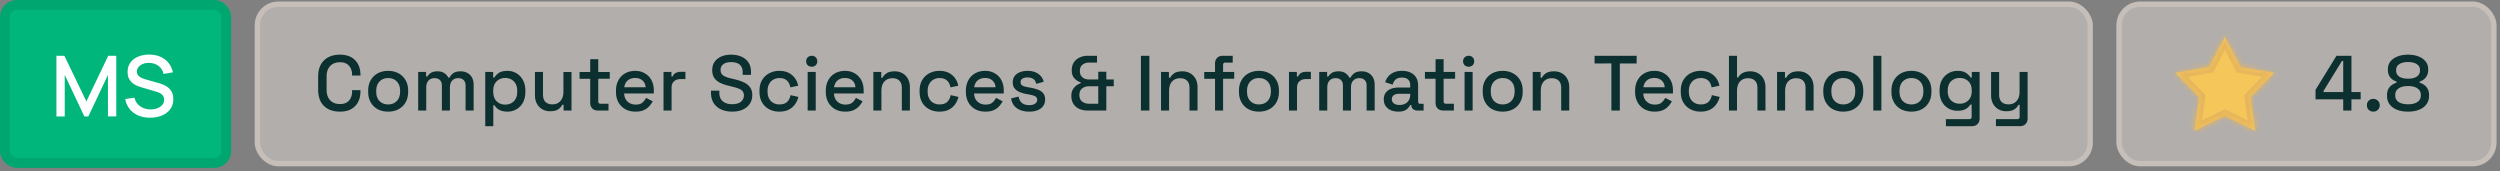
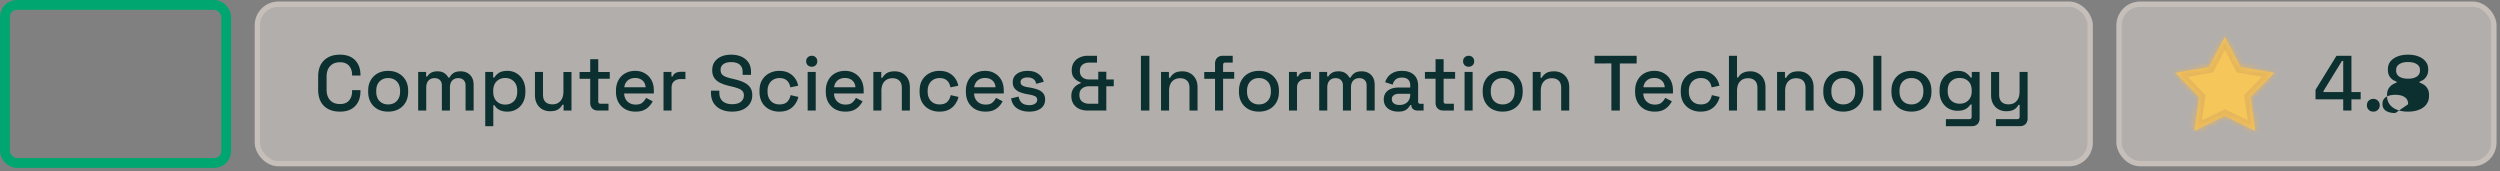
<svg xmlns="http://www.w3.org/2000/svg" width="423" height="29" viewBox="0 0 423 29" fill="none">
  <rect x="0" y="0" width="423" height="29" fill="#808080" stroke="none" />
-   <rect x=".831" y=".831" width="37.441" height="26.74" rx="2.019" fill="#00B67A" />
  <rect x=".831" y=".831" width="37.441" height="26.74" rx="2.019" stroke="#00A66F" stroke-width="1.662" />
-   <path d="M9.549 19.7V9.44h1.347l3.72 7.717 3.698-7.718h1.361v10.255h-1.41v-7.02l-3.315 7.027h-.676l-3.321-7.027v7.027H9.549Zm15.842.215c-.736 0-1.401-.126-1.995-.378a3.828 3.828 0 0 1-1.46-1.09 3.665 3.665 0 0 1-.742-1.69l1.554-.235c.156.628.484 1.117.983 1.468.499.347 1.08.52 1.746.52.413 0 .793-.064 1.14-.192a2.04 2.04 0 0 0 .834-.563c.213-.247.32-.541.32-.883a1.151 1.151 0 0 0-.363-.863 1.426 1.426 0 0 0-.406-.277c-.157-.081-.33-.15-.52-.207l-2.63-.777a6.352 6.352 0 0 1-.784-.292 3.09 3.09 0 0 1-.734-.477 2.342 2.342 0 0 1-.534-.734c-.138-.295-.207-.651-.207-1.07 0-.631.162-1.166.485-1.603a3 3 0 0 1 1.325-.997c.556-.228 1.178-.342 1.867-.342.694.009 1.314.133 1.86.37a3.52 3.52 0 0 1 1.368 1.026c.366.442.618.979.756 1.61l-1.597.271a2.095 2.095 0 0 0-.456-.99 2.283 2.283 0 0 0-.855-.641 2.72 2.72 0 0 0-1.097-.236c-.38-.009-.73.048-1.048.171a1.867 1.867 0 0 0-.755.52 1.17 1.17 0 0 0-.278.77c0 .285.083.516.25.692.166.175.37.316.612.42.247.1.492.183.734.25L26.66 14c.237.066.506.157.805.27.304.11.596.264.877.464.285.2.52.465.705.798.185.328.278.741.278 1.24 0 .518-.105.974-.314 1.368a2.9 2.9 0 0 1-.862.983 3.92 3.92 0 0 1-1.254.592c-.475.133-.976.2-1.504.2Z" fill="#fff" />
  <rect x="43.102" y=".268" width="311" height="27.867" rx="4" fill="#E4DCD6" fill-opacity=".5" />
  <rect x="43.553" y=".718" width="310.098" height="26.965" rx="3.549" stroke="#D8CFC9" stroke-opacity=".5" stroke-width=".902" />
  <path d="M57.51 18.887c-1.13 0-2.025-.318-2.687-.953-.662-.645-.993-1.57-.993-2.78v-2.17c0-1.209.331-2.13.993-2.766.662-.644 1.557-.966 2.687-.966 1.111 0 1.967.308 2.567.926.609.618.913 1.46.913 2.528v.08h-1.416v-.12c0-.626-.172-1.138-.516-1.535-.335-.397-.851-.596-1.548-.596-.706 0-1.258.217-1.655.649-.397.423-.595 1.015-.595 1.773v2.224c0 .75.198 1.34.595 1.773.397.433.949.649 1.655.649.697 0 1.213-.199 1.548-.596.344-.406.516-.917.516-1.535v-.225h1.416v.185c0 1.068-.304 1.91-.913 2.528-.6.618-1.456.927-2.567.927Zm8.16 0c-.653 0-1.235-.133-1.747-.398a3.023 3.023 0 0 1-1.191-1.164c-.291-.503-.437-1.099-.437-1.787v-.198c0-.689.146-1.28.437-1.774a3.023 3.023 0 0 1 1.19-1.165c.513-.273 1.095-.41 1.748-.41s1.235.137 1.747.41a3 3 0 0 1 1.204 1.165c.291.494.437 1.085.437 1.774v.198c0 .688-.146 1.284-.437 1.787a3 3 0 0 1-1.204 1.164c-.512.265-1.094.398-1.747.398Zm0-1.218c.6 0 1.085-.19 1.456-.57.379-.387.569-.921.569-1.6v-.12c0-.68-.186-1.208-.556-1.588-.37-.388-.86-.582-1.47-.582-.59 0-1.076.194-1.455.582-.37.38-.556.909-.556 1.588v.12c0 .679.185 1.213.556 1.6.38.38.865.57 1.456.57Zm5.085 1.032v-6.524h1.337v.767h.211c.124-.23.323-.432.596-.609.273-.176.644-.264 1.112-.264.485 0 .873.101 1.164.304.3.194.525.446.675.754h.212c.15-.3.366-.551.648-.754.292-.203.702-.304 1.231-.304.424 0 .799.088 1.125.264.327.168.587.424.781.768.194.335.291.754.291 1.257v4.341h-1.363v-4.235c0-.397-.11-.701-.33-.913-.212-.22-.517-.33-.914-.33-.423 0-.763.136-1.019.41-.256.273-.384.666-.384 1.177v3.891h-1.363v-4.235c0-.397-.11-.701-.33-.913-.213-.22-.517-.33-.914-.33-.424 0-.763.136-1.02.41-.255.273-.383.666-.383 1.177v3.891h-1.363Zm11.348 2.647v-9.171h1.336v.94h.212c.168-.292.42-.552.754-.782.344-.23.834-.344 1.47-.344a2.895 2.895 0 0 1 2.593 1.549c.283.494.424 1.094.424 1.8v.198c0 .706-.137 1.31-.41 1.813-.274.494-.64.874-1.099 1.138a2.966 2.966 0 0 1-1.509.398c-.423 0-.78-.053-1.072-.16a2.12 2.12 0 0 1-.701-.396 2.476 2.476 0 0 1-.424-.517h-.211v3.534h-1.363Zm3.374-3.653c.6 0 1.09-.19 1.47-.569.379-.38.569-.922.569-1.628v-.119c0-.697-.195-1.235-.583-1.614-.38-.38-.865-.57-1.456-.57-.582 0-1.067.19-1.455.57-.38.38-.57.917-.57 1.614v.12c0 .705.19 1.248.57 1.627.388.38.873.57 1.455.57Zm7.605 1.125a2.63 2.63 0 0 1-1.323-.33 2.341 2.341 0 0 1-.913-.94c-.22-.406-.331-.891-.331-1.456v-3.918h1.363v3.825c0 .565.141.984.424 1.258.282.264.674.397 1.177.397.556 0 1.002-.186 1.337-.556.344-.38.516-.922.516-1.628v-3.295h1.363V18.7H95.36v-.98h-.212c-.124.265-.344.517-.662.755-.317.23-.785.344-1.403.344Zm8.077-.119c-.397 0-.715-.119-.953-.357-.23-.238-.344-.556-.344-.953v-4.063h-1.8v-1.151h1.8v-2.158h1.363v2.158h1.945v1.15h-1.945v3.826c0 .264.124.397.371.397h1.363V18.7h-1.8Zm6.371.186c-.661 0-1.239-.137-1.733-.41a3.05 3.05 0 0 1-1.165-1.179c-.274-.511-.41-1.103-.41-1.773v-.159c0-.68.136-1.27.41-1.773a2.871 2.871 0 0 1 1.138-1.178c.494-.283 1.063-.424 1.707-.424.627 0 1.174.141 1.641.424a2.85 2.85 0 0 1 1.112 1.151c.265.494.397 1.072.397 1.734v.516h-5.016c.018.574.208 1.032.569 1.376.371.336.83.503 1.377.503.512 0 .895-.114 1.151-.344.265-.23.468-.494.609-.794l1.125.583a3.8 3.8 0 0 1-.543.78 2.726 2.726 0 0 1-.913.688c-.379.186-.865.279-1.456.279Zm-1.905-4.117h3.613c-.036-.494-.212-.877-.53-1.15-.317-.283-.732-.424-1.244-.424s-.931.14-1.257.423c-.318.274-.512.657-.582 1.152Zm6.643 3.931v-6.524h1.337v.767h.212a1.09 1.09 0 0 1 .502-.595c.239-.133.53-.199.874-.199h.781v1.23h-.834c-.441 0-.803.124-1.085.371-.283.239-.424.61-.424 1.112v3.838h-1.363Zm11.602.186c-.697 0-1.315-.124-1.853-.371a2.936 2.936 0 0 1-1.271-1.085c-.3-.486-.45-1.072-.45-1.76v-.331h1.416v.33c0 .653.194 1.143.583 1.47.397.326.922.49 1.575.49.661 0 1.16-.138 1.495-.411.335-.282.503-.644.503-1.085 0-.292-.079-.53-.238-.715-.159-.185-.384-.33-.675-.437a7.894 7.894 0 0 0-1.046-.317l-.489-.12a8.355 8.355 0 0 1-1.549-.516c-.432-.211-.767-.49-1.006-.833-.238-.345-.357-.786-.357-1.324 0-.547.132-1.014.397-1.403a2.663 2.663 0 0 1 1.125-.9c.476-.211 1.037-.317 1.681-.317.644 0 1.217.11 1.72.33.512.221.913.548 1.205.98.291.432.436.975.436 1.628v.476h-1.416v-.476c0-.397-.084-.72-.251-.966a1.38 1.38 0 0 0-.675-.543 2.77 2.77 0 0 0-1.019-.172c-.565 0-1.006.12-1.324.357-.309.23-.463.552-.463.966 0 .283.066.517.199.702.141.176.344.322.608.437.265.114.596.216.993.304l.49.12c.6.132 1.129.303 1.588.515.459.203.82.481 1.085.834s.397.807.397 1.363c0 .556-.141 1.041-.423 1.456-.274.415-.667.741-1.178.98-.512.229-1.116.344-1.813.344Zm7.985 0a3.658 3.658 0 0 1-1.707-.398 3.022 3.022 0 0 1-1.205-1.151c-.291-.503-.436-1.107-.436-1.813v-.172c0-.706.145-1.306.436-1.8.3-.503.702-.887 1.205-1.152a3.562 3.562 0 0 1 1.707-.41c.626 0 1.16.115 1.601.344.441.23.794.534 1.059.913.274.38.45.799.529 1.258l-1.323.278a2.184 2.184 0 0 0-.278-.794 1.544 1.544 0 0 0-.595-.57c-.256-.14-.578-.211-.967-.211-.379 0-.723.088-1.032.264-.3.168-.538.415-.715.742-.176.317-.264.706-.264 1.164v.12c0 .458.088.85.264 1.177.177.327.415.574.715.741.309.168.653.252 1.032.252.574 0 1.011-.146 1.311-.437.3-.3.489-.68.569-1.138l1.323.304a3.46 3.46 0 0 1-.569 1.244c-.265.38-.618.684-1.059.914-.441.22-.975.33-1.601.33Zm4.801-.186v-6.524h1.364V18.7h-1.364Zm.689-7.411a.97.97 0 0 1-.675-.252.912.912 0 0 1-.265-.675c0-.273.088-.494.265-.661a.942.942 0 0 1 .675-.265c.273 0 .498.088.675.265.176.167.264.388.264.661a.916.916 0 0 1-.264.675.942.942 0 0 1-.675.252Zm5.689 7.597c-.662 0-1.24-.137-1.734-.41a3.056 3.056 0 0 1-1.165-1.179c-.273-.511-.41-1.103-.41-1.773v-.159c0-.68.137-1.27.41-1.773a2.877 2.877 0 0 1 1.138-1.178c.494-.283 1.064-.424 1.708-.424.626 0 1.173.141 1.641.424.476.273.847.657 1.111 1.151.265.494.397 1.072.397 1.734v.516h-5.015c.017.574.207 1.032.569 1.376.37.336.829.503 1.376.503.512 0 .896-.114 1.151-.344.265-.23.468-.494.609-.794l1.125.583a3.792 3.792 0 0 1-.542.78 2.74 2.74 0 0 1-.914.688c-.379.186-.864.279-1.455.279Zm-1.906-4.117h3.613c-.035-.494-.212-.877-.53-1.15-.317-.283-.732-.424-1.244-.424-.511 0-.93.14-1.257.423-.317.274-.512.657-.582 1.152Zm6.643 3.931v-6.524h1.337v.979h.212c.123-.265.344-.512.662-.741.317-.23.789-.344 1.416-.344.494 0 .93.11 1.31.33.388.221.692.534.913.94.221.397.331.878.331 1.443V18.7h-1.363V14.89c0-.565-.141-.98-.424-1.244-.282-.274-.67-.41-1.164-.41-.565 0-1.019.185-1.364.555-.335.37-.502.909-.502 1.615V18.7h-1.364Zm11.173.186a3.661 3.661 0 0 1-1.707-.398 3.02 3.02 0 0 1-1.204-1.151c-.291-.503-.437-1.107-.437-1.813v-.172c0-.706.146-1.306.437-1.8a3.02 3.02 0 0 1 1.204-1.152 3.565 3.565 0 0 1 1.707-.41c.627 0 1.161.115 1.602.344.441.23.794.534 1.059.913.273.38.45.799.529 1.258l-1.323.278a2.202 2.202 0 0 0-.278-.794 1.547 1.547 0 0 0-.596-.57c-.256-.14-.578-.211-.966-.211-.379 0-.724.088-1.032.264-.3.168-.539.415-.715.742-.177.317-.265.706-.265 1.164v.12c0 .458.088.85.265 1.177.176.327.415.574.715.741.308.168.653.252 1.032.252.573 0 1.01-.146 1.31-.437.3-.3.49-.68.569-1.138l1.324.304c-.106.45-.296.865-.569 1.244-.265.38-.618.684-1.059.914-.441.22-.975.33-1.602.33Zm7.793 0c-.662 0-1.24-.137-1.734-.41a3.047 3.047 0 0 1-1.164-1.179c-.274-.511-.411-1.103-.411-1.773v-.159c0-.68.137-1.27.411-1.773a2.865 2.865 0 0 1 1.138-1.178c.494-.283 1.063-.424 1.707-.424.626 0 1.173.141 1.641.424a2.85 2.85 0 0 1 1.112 1.151c.264.494.397 1.072.397 1.734v.516h-5.016c.018.574.207 1.032.569 1.376.371.336.829.503 1.376.503.512 0 .896-.114 1.152-.344.264-.23.467-.494.609-.794l1.125.583a3.84 3.84 0 0 1-.543.78 2.736 2.736 0 0 1-.913.688c-.38.186-.865.279-1.456.279Zm-1.906-4.117h3.613c-.035-.494-.212-.877-.529-1.15-.318-.283-.733-.424-1.244-.424-.512 0-.931.14-1.258.423-.317.274-.511.657-.582 1.152Zm9.317 4.117c-.829 0-1.517-.186-2.065-.556-.547-.371-.882-.931-1.005-1.681l1.27-.305c.071.362.19.649.358.86.167.212.374.362.622.45.255.089.529.133.82.133.432 0 .763-.084.993-.252.238-.167.357-.383.357-.648s-.11-.459-.331-.582c-.22-.124-.547-.225-.979-.305l-.45-.08a5.854 5.854 0 0 1-1.205-.343 2.114 2.114 0 0 1-.86-.622c-.212-.265-.317-.605-.317-1.02 0-.617.229-1.093.688-1.429.459-.344 1.067-.516 1.826-.516.732 0 1.332.168 1.8.503.476.327.785.772.926 1.337l-1.27.357c-.079-.397-.247-.675-.503-.834-.256-.167-.573-.251-.953-.251-.37 0-.662.07-.873.212a.633.633 0 0 0-.318.569c0 .264.102.459.304.582.212.124.495.216.847.278l.464.08c.467.079.895.19 1.283.33.389.142.693.344.914.61.229.264.344.617.344 1.058 0 .653-.243 1.16-.728 1.522-.485.362-1.138.543-1.959.543Zm9.85-.186a3.305 3.305 0 0 1-1.416-.291 2.305 2.305 0 0 1-.966-.847c-.229-.37-.344-.816-.344-1.337 0-.388.07-.723.212-1.005.141-.283.331-.517.569-.702.247-.194.511-.335.794-.424v-.171a2.345 2.345 0 0 1-1.072-.689c-.291-.326-.437-.767-.437-1.323 0-.538.119-.988.357-1.35.247-.37.574-.649.98-.834a3.149 3.149 0 0 1 1.376-.291h1.562v1.151h-1.337c-.441 0-.812.12-1.112.358-.3.23-.45.586-.45 1.072 0 .335.071.608.212.82.15.203.34.358.569.464.239.097.499.145.781.145h1.549v-1.31h1.363v1.31h1.257v1.152h-1.257V18.7h-3.19Zm.225-1.151h1.602v-2.952h-1.602c-.441 0-.816.124-1.125.371-.309.238-.463.609-.463 1.112 0 .503.159.873.476 1.111.318.239.689.358 1.112.358Zm8.822 1.151V9.437h1.429v9.264h-1.429Zm3.4 0v-6.524h1.336v.979h.212c.124-.265.344-.512.662-.741.317-.23.789-.344 1.416-.344.494 0 .931.11 1.31.33.388.221.693.534.913.94.221.397.331.878.331 1.443V18.7h-1.363V14.89c0-.565-.141-.98-.424-1.244-.282-.274-.67-.41-1.164-.41-.565 0-1.019.185-1.363.555-.336.37-.503.909-.503 1.615V18.7h-1.363Zm9.139 0v-5.373h-1.826v-1.151h1.826v-1.43c0-.397.119-.714.357-.953.238-.238.556-.357.953-.357h1.681v1.151h-1.244c-.256 0-.384.133-.384.397v1.192h1.879v1.15h-1.879v5.374h-1.363Zm7.424.186c-.653 0-1.235-.133-1.747-.398a3.02 3.02 0 0 1-1.191-1.164c-.291-.503-.437-1.099-.437-1.787v-.198c0-.689.146-1.28.437-1.774a3.02 3.02 0 0 1 1.191-1.165c.512-.273 1.094-.41 1.747-.41s1.235.137 1.747.41c.511.274.913.662 1.204 1.165.291.494.437 1.085.437 1.774v.198c0 .688-.146 1.284-.437 1.787a3.002 3.002 0 0 1-1.204 1.164c-.512.265-1.094.398-1.747.398Zm0-1.218c.6 0 1.085-.19 1.456-.57.379-.387.569-.921.569-1.6v-.12c0-.68-.186-1.208-.556-1.588-.371-.388-.86-.582-1.469-.582-.591 0-1.077.194-1.456.582-.371.38-.556.909-.556 1.588v.12c0 .679.185 1.213.556 1.6.379.38.865.57 1.456.57Zm5.085 1.032v-6.524h1.337v.767h.211c.106-.273.274-.472.503-.595.239-.133.53-.199.874-.199h.781v1.23h-.834c-.441 0-.803.124-1.085.371-.283.239-.424.61-.424 1.112v3.838h-1.363Zm5.118 0v-6.524h1.337v.767h.211c.124-.23.322-.432.596-.609.274-.176.644-.264 1.112-.264.485 0 .873.101 1.164.304.3.194.525.446.675.754h.212c.15-.3.366-.551.649-.754.291-.203.701-.304 1.23-.304.424 0 .799.088 1.125.264.327.168.587.424.781.768.194.335.291.754.291 1.257v4.341h-1.363v-4.235c0-.397-.11-.701-.331-.913-.211-.22-.516-.33-.913-.33-.423 0-.763.136-1.019.41-.256.273-.384.666-.384 1.177v3.891h-1.363v-4.235c0-.397-.11-.701-.331-.913-.212-.22-.516-.33-.913-.33-.423 0-.763.136-1.019.41-.256.273-.384.666-.384 1.177v3.891h-1.363Zm13.372.186c-.467 0-.886-.08-1.257-.239a2.069 2.069 0 0 1-.873-.701c-.212-.309-.318-.684-.318-1.125 0-.45.106-.82.318-1.112.22-.3.516-.525.886-.675.38-.15.808-.225 1.284-.225h1.985v-.423c0-.38-.114-.684-.344-.914-.229-.229-.582-.344-1.058-.344-.468 0-.825.11-1.072.331-.248.22-.411.508-.49.86l-1.271-.41c.106-.353.274-.67.503-.953.238-.29.552-.525.94-.701.388-.177.856-.265 1.403-.265.847 0 1.513.216 1.998.649.485.432.728 1.045.728 1.84v2.686c0 .265.124.397.371.397h.555v1.138h-1.019c-.308 0-.56-.08-.754-.238a.793.793 0 0 1-.291-.649v-.04h-.199c-.07.133-.176.287-.317.464-.141.176-.349.33-.622.463-.274.124-.636.186-1.086.186Zm.199-1.125c.547 0 .988-.155 1.323-.464.336-.317.503-.75.503-1.297v-.132h-1.905c-.362 0-.653.08-.874.238-.22.15-.331.375-.331.675 0 .3.115.538.344.715.23.176.543.265.94.265Zm7.411.94c-.397 0-.715-.12-.953-.358-.229-.238-.344-.556-.344-.953v-4.063h-1.8v-1.151h1.8v-2.158h1.363v2.158h1.946v1.15h-1.946v3.826c0 .264.124.397.371.397h1.363V18.7h-1.8Zm3.613 0v-6.526h1.363v6.525h-1.363Zm.688-7.412a.973.973 0 0 1-.675-.252.916.916 0 0 1-.264-.675c0-.273.088-.494.264-.661a.945.945 0 0 1 .675-.265c.274 0 .499.088.675.265.177.167.265.388.265.661a.912.912 0 0 1-.265.675.94.94 0 0 1-.675.252Zm5.755 7.597c-.652 0-1.235-.133-1.746-.398a3.03 3.03 0 0 1-1.192-1.164c-.291-.503-.436-1.099-.436-1.787v-.198c0-.689.145-1.28.436-1.774a3.03 3.03 0 0 1 1.192-1.165c.511-.273 1.094-.41 1.746-.41.653 0 1.236.137 1.747.41.512.274.914.662 1.205 1.165.291.494.437 1.085.437 1.774v.198c0 .688-.146 1.284-.437 1.787a2.999 2.999 0 0 1-1.205 1.164c-.511.265-1.094.398-1.747.398Zm0-1.218c.6 0 1.086-.19 1.456-.57.38-.387.569-.921.569-1.6v-.12c0-.68-.185-1.208-.555-1.588-.371-.388-.861-.582-1.47-.582-.591 0-1.076.194-1.455.582-.371.38-.556.909-.556 1.588v.12c0 .679.185 1.213.556 1.6.379.38.864.57 1.455.57Zm5.086 1.032v-6.524h1.336v.979h.212c.124-.265.344-.512.662-.741.317-.23.789-.344 1.416-.344.494 0 .931.11 1.31.33.388.221.693.534.913.94.221.397.331.878.331 1.443V18.7h-1.363V14.89c0-.565-.141-.98-.423-1.244-.283-.274-.671-.41-1.165-.41-.565 0-1.019.185-1.363.555-.336.37-.503.909-.503 1.615V18.7h-1.363Zm13.311 0v-7.967H269.8V9.437h7.121v1.297h-2.846v7.967h-1.429Zm7.321.186c-.661 0-1.239-.137-1.733-.41a3.05 3.05 0 0 1-1.165-1.179c-.273-.511-.41-1.103-.41-1.773v-.159c0-.68.137-1.27.41-1.773a2.877 2.877 0 0 1 1.138-1.178c.494-.283 1.063-.424 1.708-.424.626 0 1.173.141 1.641.424.476.273.847.657 1.111 1.151.265.494.397 1.072.397 1.734v.516h-5.016c.018.574.208 1.032.57 1.376.37.336.829.503 1.376.503.512 0 .895-.114 1.151-.344.265-.23.468-.494.609-.794l1.125.583a3.76 3.76 0 0 1-.543.78 2.726 2.726 0 0 1-.913.688c-.379.186-.864.279-1.456.279Zm-1.905-4.117h3.613c-.036-.494-.212-.877-.53-1.15-.317-.283-.732-.424-1.244-.424-.511 0-.931.14-1.257.423-.318.274-.512.657-.582 1.152Zm9.674 4.117a3.655 3.655 0 0 1-1.707-.398 3.022 3.022 0 0 1-1.205-1.151c-.291-.503-.436-1.107-.436-1.813v-.172c0-.706.145-1.306.436-1.8.3-.503.702-.887 1.205-1.152a3.56 3.56 0 0 1 1.707-.41c.626 0 1.16.115 1.601.344.441.23.794.534 1.059.913.274.38.45.799.529 1.258l-1.323.278a2.184 2.184 0 0 0-.278-.794 1.544 1.544 0 0 0-.595-.57c-.256-.14-.578-.211-.967-.211-.379 0-.723.088-1.032.264-.3.168-.538.415-.715.742-.176.317-.264.706-.264 1.164v.12c0 .458.088.85.264 1.177.177.327.415.574.715.741.309.168.653.252 1.032.252.574 0 1.011-.146 1.311-.437.3-.3.489-.68.569-1.138l1.323.304a3.46 3.46 0 0 1-.569 1.244c-.265.38-.618.684-1.059.914-.441.22-.975.33-1.601.33Zm4.801-.186V9.437h1.364v3.666h.211c.089-.168.212-.33.371-.49.168-.159.384-.287.648-.383.274-.106.618-.16 1.033-.16.494 0 .931.11 1.31.332.388.22.693.533.913.94.221.396.331.877.331 1.442V18.7h-1.363V14.89c0-.565-.141-.98-.424-1.244-.282-.274-.67-.41-1.164-.41-.565 0-1.019.185-1.364.555-.335.37-.502.909-.502 1.615V18.7h-1.364Zm8.143 0v-6.524h1.336v.979h.212c.124-.265.344-.512.662-.741.318-.23.79-.344 1.416-.344.494 0 .931.11 1.31.33.388.221.693.534.913.94.221.397.331.878.331 1.443V18.7h-1.363V14.89c0-.565-.141-.98-.423-1.244-.283-.274-.671-.41-1.165-.41-.565 0-1.019.185-1.363.555-.335.37-.503.909-.503 1.615V18.7h-1.363Zm11.199.186c-.653 0-1.235-.133-1.747-.398a3.02 3.02 0 0 1-1.191-1.164c-.291-.503-.437-1.099-.437-1.787v-.198c0-.689.146-1.28.437-1.774a3.02 3.02 0 0 1 1.191-1.165c.512-.273 1.094-.41 1.747-.41s1.236.137 1.747.41c.512.274.913.662 1.205 1.165.291.494.436 1.085.436 1.774v.198c0 .688-.145 1.284-.436 1.787a3.005 3.005 0 0 1-1.205 1.164c-.511.265-1.094.398-1.747.398Zm0-1.218c.6 0 1.086-.19 1.456-.57.379-.387.569-.921.569-1.6v-.12c0-.68-.185-1.208-.556-1.588-.37-.388-.86-.582-1.469-.582-.591 0-1.076.194-1.456.582-.37.38-.555.909-.555 1.588v.12c0 .679.185 1.213.555 1.6.38.38.865.57 1.456.57Zm5.085 1.032V9.437h1.364v9.264h-1.364Zm6.444.186c-.653 0-1.235-.133-1.747-.398a3.02 3.02 0 0 1-1.191-1.164c-.291-.503-.437-1.099-.437-1.787v-.198c0-.689.146-1.28.437-1.774a3.02 3.02 0 0 1 1.191-1.165c.512-.273 1.094-.41 1.747-.41s1.235.137 1.747.41c.512.274.913.662 1.204 1.165.291.494.437 1.085.437 1.774v.198c0 .688-.146 1.284-.437 1.787a2.996 2.996 0 0 1-1.204 1.164c-.512.265-1.094.398-1.747.398Zm0-1.218c.6 0 1.085-.19 1.456-.57.379-.387.569-.921.569-1.6v-.12c0-.68-.186-1.208-.556-1.588-.371-.388-.86-.582-1.469-.582-.591 0-1.077.194-1.456.582-.371.38-.556.909-.556 1.588v.12c0 .679.185 1.213.556 1.6.379.38.865.57 1.456.57Zm4.767-2.197v-.199c0-.688.137-1.274.411-1.76a2.967 2.967 0 0 1 2.62-1.522c.635 0 1.121.12 1.456.358.344.238.595.494.754.767h.212v-.94h1.324v7.862c0 .397-.12.715-.358.953-.229.238-.547.357-.953.357h-4.394v-1.191h3.971c.256 0 .384-.132.384-.397v-2.078h-.212a2.475 2.475 0 0 1-.41.49 2.002 2.002 0 0 1-.702.41c-.282.106-.64.159-1.072.159a3.122 3.122 0 0 1-1.522-.384 2.922 2.922 0 0 1-1.098-1.125c-.274-.494-.411-1.08-.411-1.76Zm3.402 2.078c.591 0 1.076-.186 1.455-.556.389-.38.583-.9.583-1.562v-.119c0-.68-.19-1.2-.569-1.562-.38-.37-.869-.555-1.469-.555-.583 0-1.068.185-1.456.555-.379.362-.569.883-.569 1.562v.12c0 .661.19 1.181.569 1.56.388.372.873.557 1.456.557Zm6.136 3.798v-1.191h3.639c.247 0 .371-.132.371-.397v-2.012h-.212a1.763 1.763 0 0 1-.37.516 1.846 1.846 0 0 1-.649.398c-.273.105-.617.158-1.032.158-.494 0-.935-.11-1.324-.33a2.346 2.346 0 0 1-.913-.94c-.22-.406-.331-.887-.331-1.443v-3.93h1.363V16c0 .565.142.984.424 1.258.282.264.675.397 1.178.397.556 0 1.001-.186 1.337-.556.344-.37.516-.909.516-1.615v-3.308h1.363v7.86c0 .398-.119.716-.357.954-.23.238-.547.357-.953.357h-4.05Z" fill="#0B302F" />
  <rect x="358.103" y=".268" width="64.301" height="27.867" rx="4" fill="#E4DCD6" fill-opacity=".5" />
  <rect x="358.553" y=".718" width="63.399" height="26.965" rx="3.549" stroke="#D8CFC9" stroke-opacity=".5" stroke-width=".902" />
  <mask id="a" fill="#fff">
    <path d="m376.444 6.268 2.681 5.08 5.661.98-4.004 4.12.818 5.686-5.156-2.534-5.155 2.534.818-5.686-4.004-4.12 5.66-.98 2.681-5.08Z" />
  </mask>
  <path d="m376.444 6.268 2.681 5.08 5.661.98-4.004 4.12.818 5.686-5.156-2.534-5.155 2.534.818-5.686-4.004-4.12 5.66-.98 2.681-5.08Z" fill="#F5C65A" />
  <path d="m376.444 6.268.894-.472-.894-1.693-.893 1.693.893.472Zm2.681 5.08-.893.472.232.44.489.084.172-.995Zm5.661.98.724.704 1.334-1.373-1.886-.326-.172.995Zm-4.004 4.12-.724-.704-.346.356.07.492 1-.144Zm.818 5.686-.446.907 1.718.844-.273-1.894-.999.143Zm-5.156-2.534.446-.907-.446-.219-.445.22.445.906Zm-5.155 2.534-1-.143-.272 1.894 1.717-.844-.445-.907Zm.818-5.686.999.144.071-.492-.346-.356-.724.704Zm-4.004-4.12-.173-.995-1.886.326 1.334 1.373.725-.704Zm5.66-.98.173.996.489-.085.232-.439-.894-.471Zm1.788-4.61 2.681 5.082 1.786-.943-2.68-5.08-1.787.942Zm3.402 5.606 5.661.98.344-1.99-5.661-.98-.344 1.99Zm5.109-.72-4.004 4.12 1.448 1.408 4.004-4.12-1.448-1.408Zm-4.28 4.968.818 5.686 1.999-.287-.817-5.687-2 .288Zm2.263 4.636-5.155-2.535-.891 1.813 5.155 2.535.891-1.813Zm-6.046-2.535-5.156 2.535.891 1.813 5.156-2.535-.891-1.813Zm-3.711 3.585.818-5.686-1.999-.288-.818 5.687 1.999.287Zm.543-6.534-4.004-4.12-1.449 1.408 4.004 4.12 1.449-1.408Zm-4.556-2.42 5.661-.98-.345-1.99-5.661.98.345 1.99Zm6.382-1.504 2.681-5.081-1.787-.943-2.681 5.081 1.787.943Z" fill="#E6B65C" mask="url(#a)" />
-   <path d="M396.472 18.701V16.81h-4.685v-1.615l3.547-5.757h2.528v6.14h1.561v1.232h-1.561V18.7h-1.39Zm-3.335-3.123h3.335V10.31h-.212l-3.123 5.082v.186Zm8.429 3.309c-.309 0-.569-.102-.781-.305-.203-.203-.304-.463-.304-.78 0-.318.101-.574.304-.768.212-.203.472-.305.781-.305.309 0 .565.102.768.305.211.203.317.458.317.767 0 .318-.106.578-.317.781a1.041 1.041 0 0 1-.768.305Zm5.881 0c-.715 0-1.341-.106-1.879-.318-.53-.212-.944-.516-1.244-.913a2.36 2.36 0 0 1-.437-1.416v-.146c0-.441.084-.803.251-1.085.177-.291.388-.516.636-.675.255-.168.494-.278.714-.331v-.212a2.285 2.285 0 0 1-.675-.33 2.034 2.034 0 0 1-.569-.65c-.141-.273-.212-.6-.212-.979v-.145c0-.494.142-.922.424-1.284.291-.362.693-.644 1.204-.847.512-.203 1.108-.304 1.787-.304.67 0 1.262.101 1.773.304.512.203.909.485 1.191.847.292.362.437.79.437 1.284v.145c0 .38-.075.706-.225.98a1.96 1.96 0 0 1-.542.648 2.09 2.09 0 0 1-.675.331v.212c.229.053.467.163.714.33.247.16.455.385.622.676.168.282.252.644.252 1.085v.145c0 .539-.15 1.01-.45 1.417-.291.397-.706.701-1.244.913-.53.212-1.147.318-1.853.318Zm0-1.245c.67 0 1.195-.127 1.575-.383.388-.265.582-.631.582-1.099v-.106c0-.476-.19-.842-.569-1.098-.37-.265-.9-.397-1.588-.397-.688 0-1.222.132-1.601.397-.38.256-.57.622-.57 1.098v.106c0 .468.19.834.57 1.099.388.256.922.383 1.601.383Zm0-4.327c.626 0 1.116-.12 1.469-.358.362-.238.543-.573.543-1.006v-.105c0-.433-.181-.764-.543-.993-.362-.238-.851-.357-1.469-.357-.627 0-1.121.119-1.482.357-.362.23-.543.56-.543.993v.105c0 .433.176.768.529 1.006.362.239.861.358 1.496.358Z" fill="#0B302F" />
+   <path d="M396.472 18.701V16.81h-4.685v-1.615l3.547-5.757h2.528v6.14h1.561v1.232h-1.561V18.7h-1.39Zm-3.335-3.123h3.335V10.31h-.212l-3.123 5.082v.186Zm8.429 3.309c-.309 0-.569-.102-.781-.305-.203-.203-.304-.463-.304-.78 0-.318.101-.574.304-.768.212-.203.472-.305.781-.305.309 0 .565.102.768.305.211.203.317.458.317.767 0 .318-.106.578-.317.781a1.041 1.041 0 0 1-.768.305Zm5.881 0c-.715 0-1.341-.106-1.879-.318-.53-.212-.944-.516-1.244-.913a2.36 2.36 0 0 1-.437-1.416v-.146c0-.441.084-.803.251-1.085.177-.291.388-.516.636-.675.255-.168.494-.278.714-.331v-.212a2.285 2.285 0 0 1-.675-.33 2.034 2.034 0 0 1-.569-.65c-.141-.273-.212-.6-.212-.979v-.145c0-.494.142-.922.424-1.284.291-.362.693-.644 1.204-.847.512-.203 1.108-.304 1.787-.304.67 0 1.262.101 1.773.304.512.203.909.485 1.191.847.292.362.437.79.437 1.284v.145c0 .38-.075.706-.225.98a1.96 1.96 0 0 1-.542.648 2.09 2.09 0 0 1-.675.331v.212c.229.053.467.163.714.33.247.16.455.385.622.676.168.282.252.644.252 1.085v.145c0 .539-.15 1.01-.45 1.417-.291.397-.706.701-1.244.913-.53.212-1.147.318-1.853.318Zm0-1.245v-.106c0-.476-.19-.842-.569-1.098-.37-.265-.9-.397-1.588-.397-.688 0-1.222.132-1.601.397-.38.256-.57.622-.57 1.098v.106c0 .468.19.834.57 1.099.388.256.922.383 1.601.383Zm0-4.327c.626 0 1.116-.12 1.469-.358.362-.238.543-.573.543-1.006v-.105c0-.433-.181-.764-.543-.993-.362-.238-.851-.357-1.469-.357-.627 0-1.121.119-1.482.357-.362.23-.543.56-.543.993v.105c0 .433.176.768.529 1.006.362.239.861.358 1.496.358Z" fill="#0B302F" />
</svg>